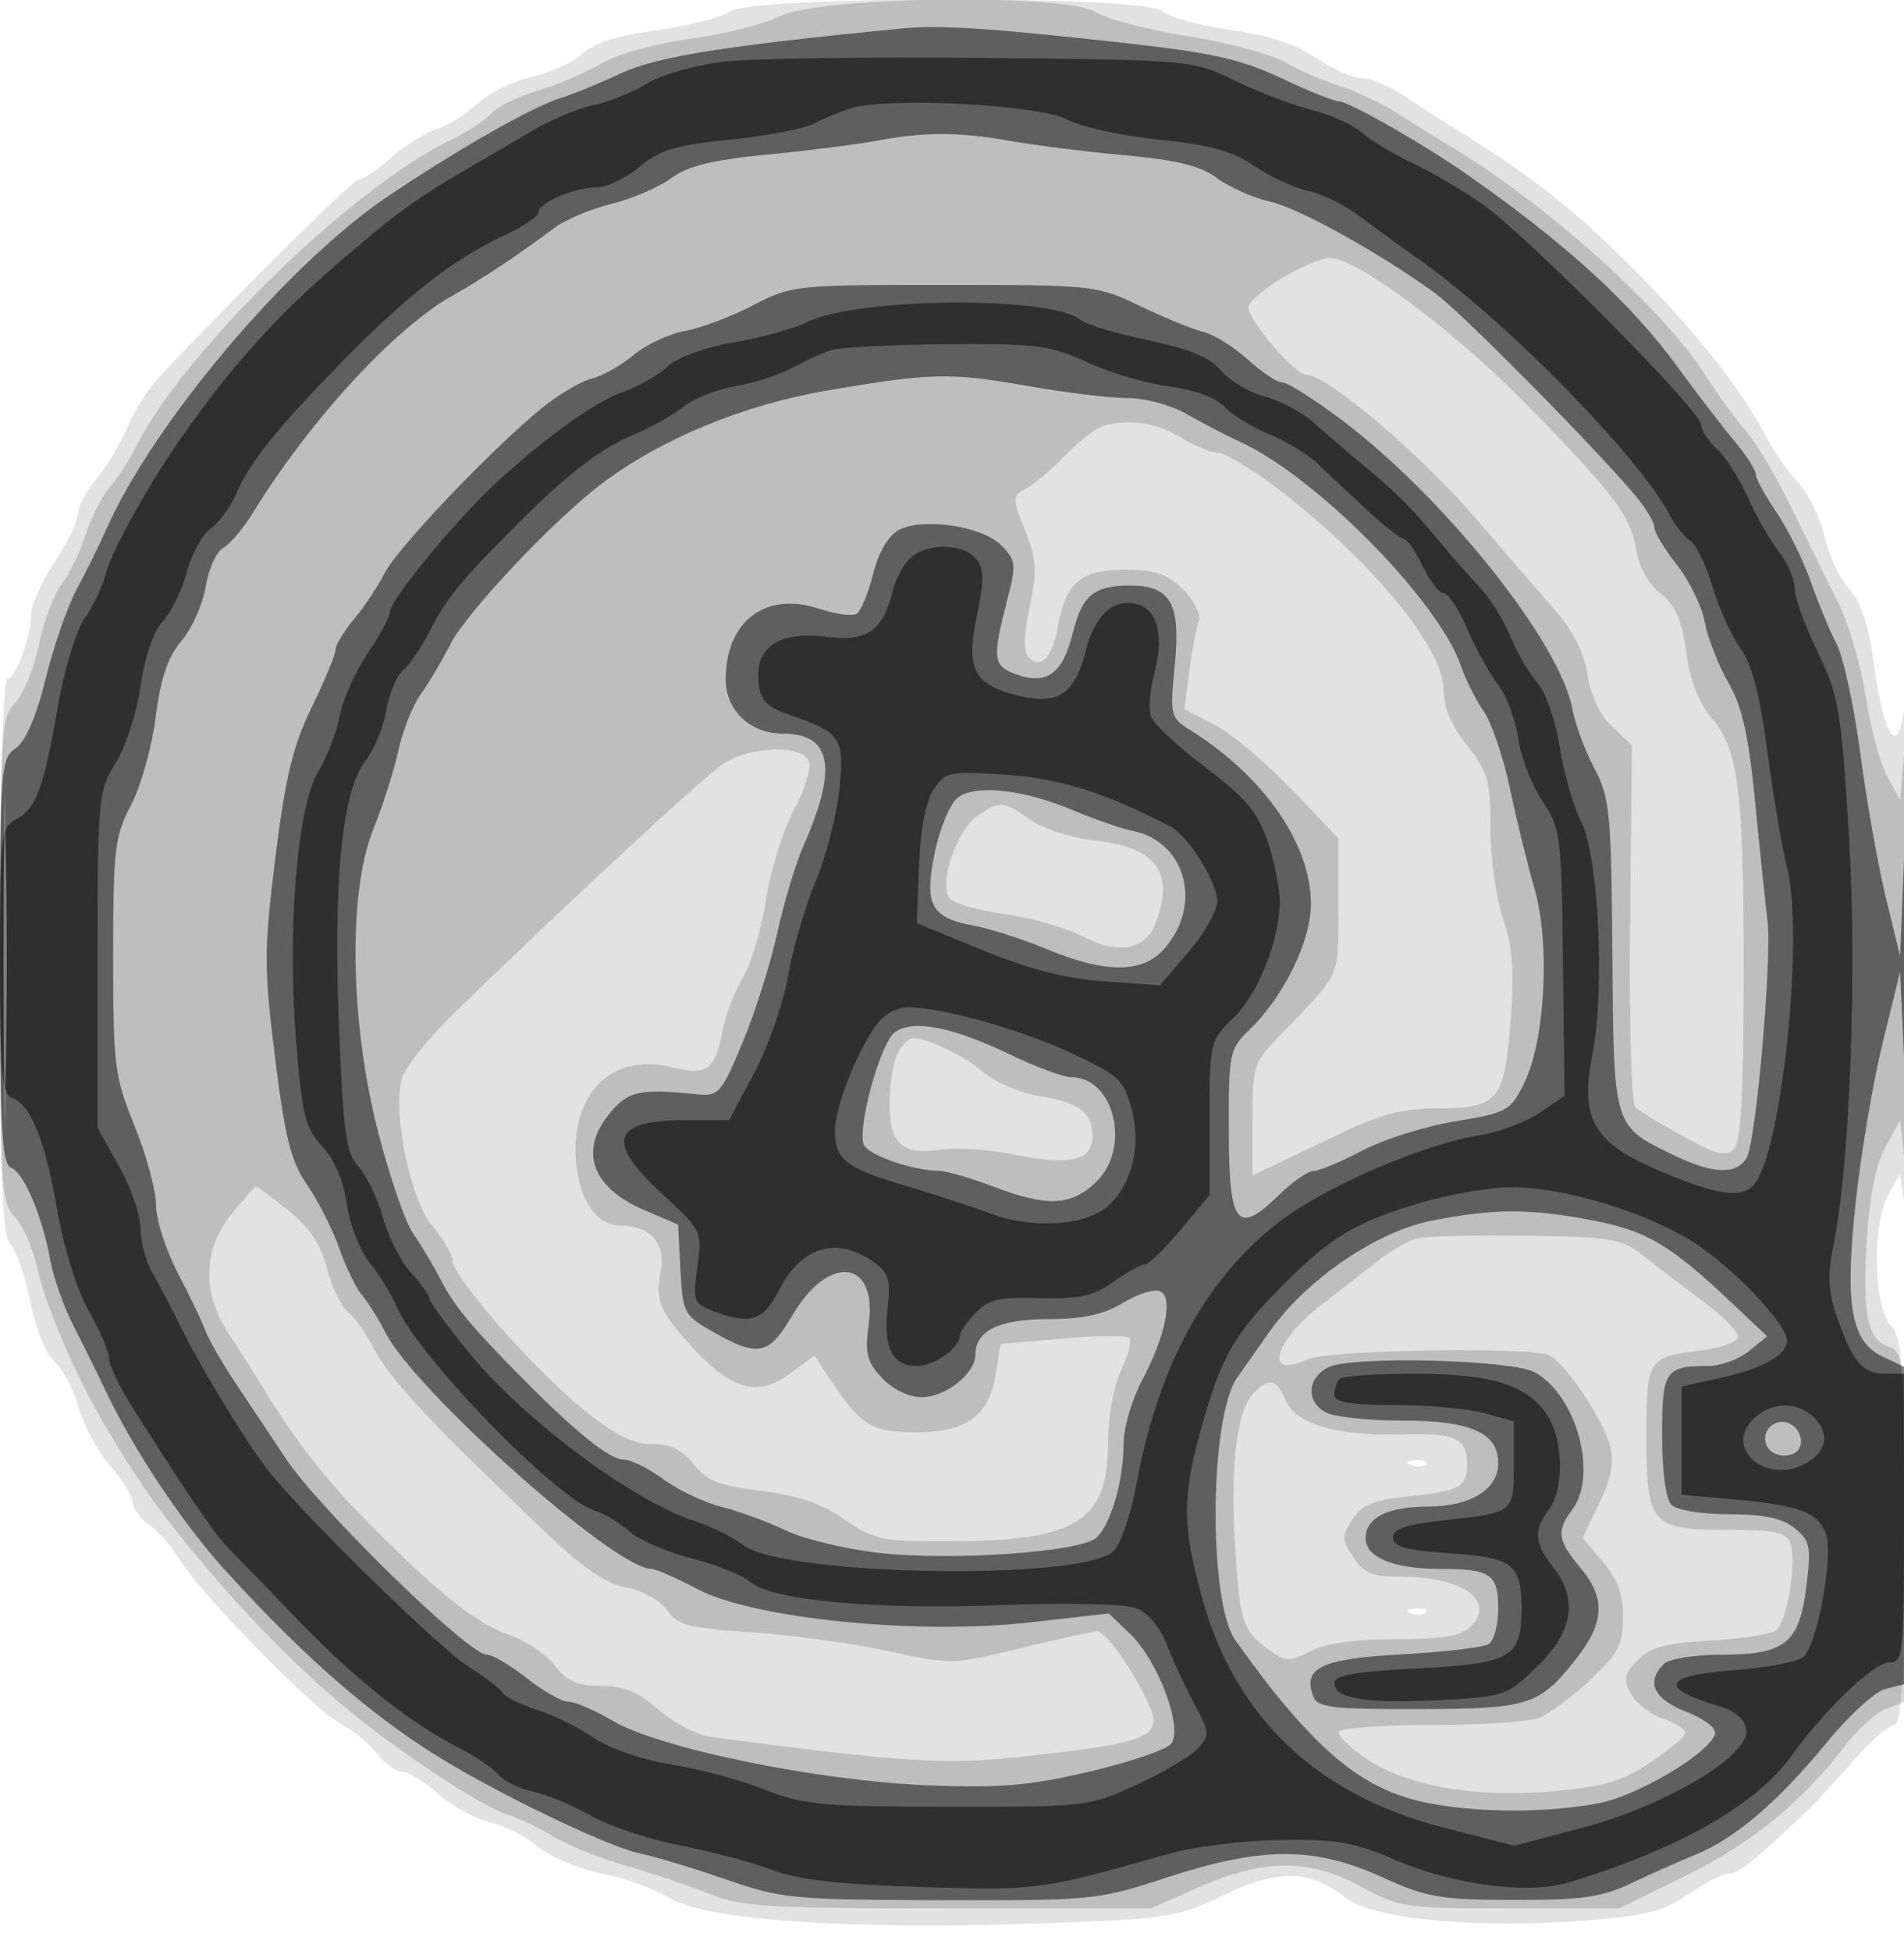
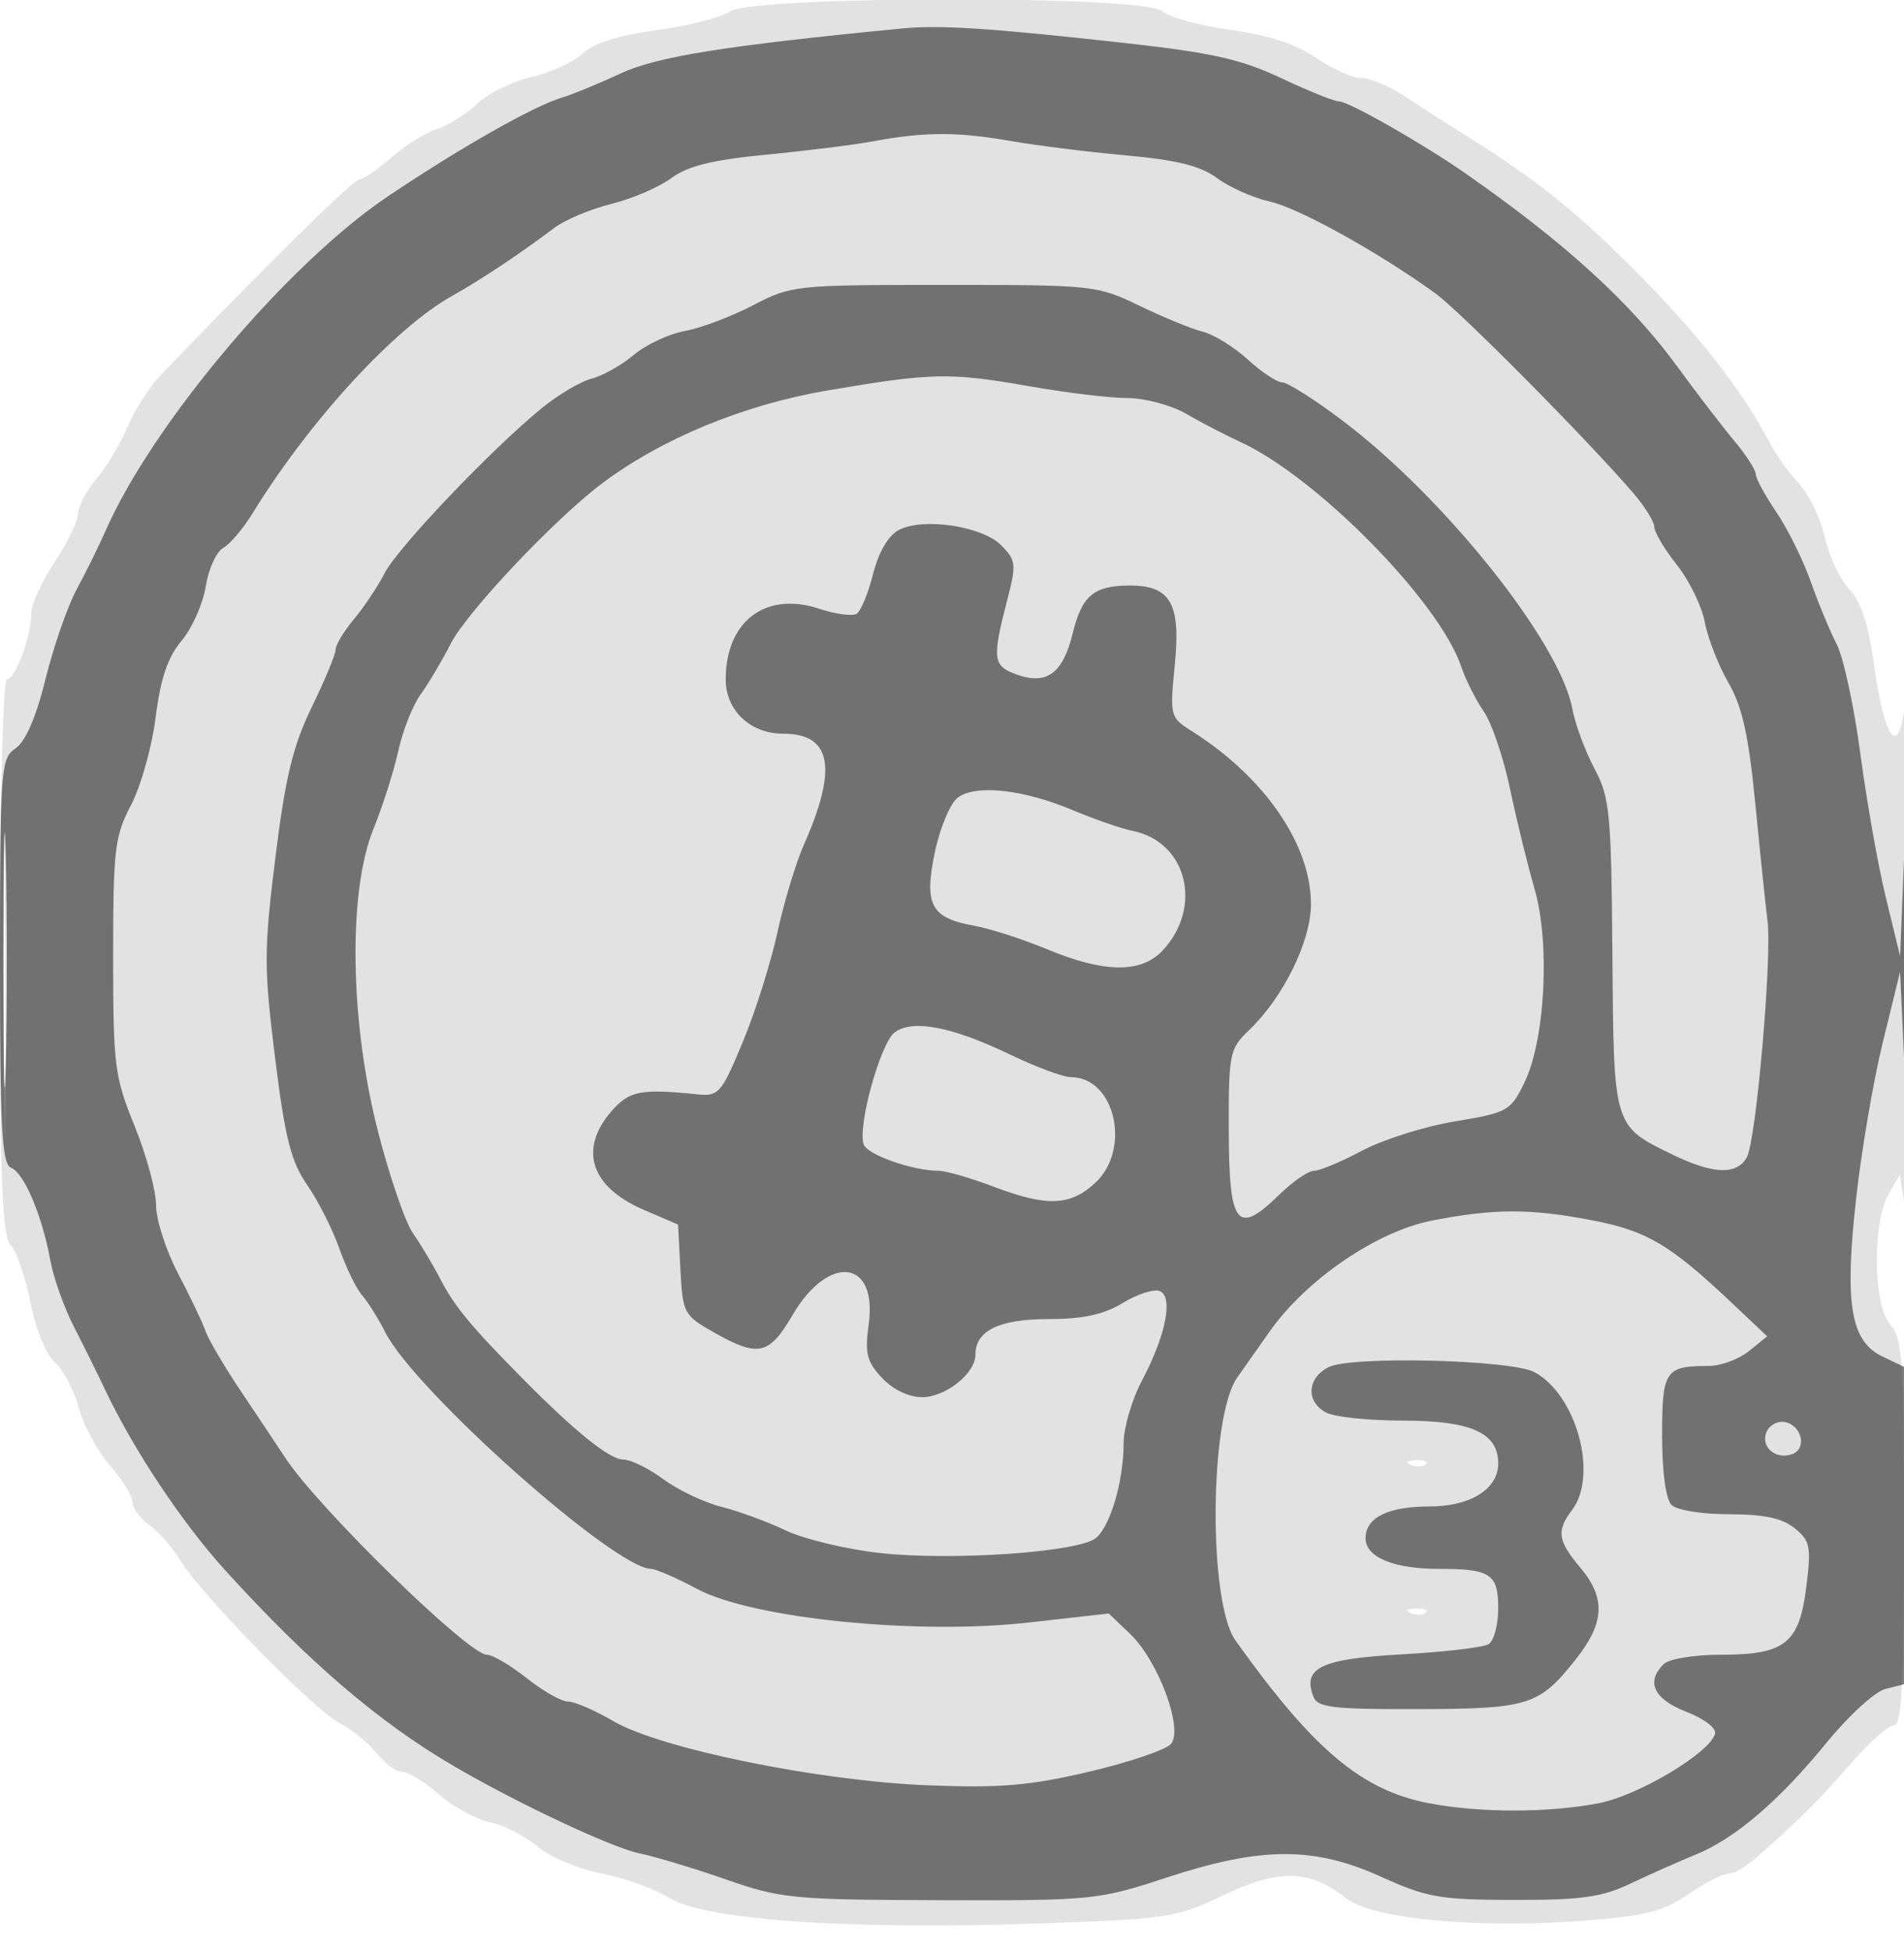
<svg xmlns="http://www.w3.org/2000/svg" width="244" height="250" version="1.1" fill="#000000">
-   <path fill-opacity=".114" d="M 93.500 1.483 C 92.400 2.242, 88.186 3.313, 84.135 3.865 C 79.178 4.540, 76.071 5.524, 74.635 6.873 C 73.461 7.976, 70.538 9.319, 68.140 9.857 C 65.742 10.396, 62.592 11.948, 61.140 13.306 C 59.688 14.664, 57.375 16.112, 56 16.523 C 54.625 16.934, 52.022 18.559, 50.215 20.135 C 48.409 21.711, 46.518 23, 46.015 23 C 45.265 23, 33.233 34.864, 20.518 48.139 C 19.128 49.591, 17.266 52.512, 16.381 54.631 C 15.496 56.749, 13.698 59.759, 12.386 61.318 C 11.074 62.878, 9.998 64.906, 9.996 65.827 C 9.993 66.747, 8.645 69.525, 7 72 C 5.355 74.475, 4.007 77.445, 4.004 78.601 C 3.998 81.547, 1.984 87, 0.902 87 C 0.383 87, 0 102.095, 0 122.571 C 0 151.172, 0.266 158.408, 1.356 159.498 C 2.101 160.244, 3.237 163.527, 3.880 166.794 C 4.561 170.257, 5.874 173.481, 7.028 174.526 C 8.117 175.511, 9.502 178.151, 10.106 180.392 C 10.709 182.633, 12.507 185.953, 14.101 187.768 C 15.696 189.584, 17 191.703, 17 192.478 C 17 193.253, 17.952 194.553, 19.115 195.368 C 20.279 196.183, 22.034 198.171, 23.016 199.786 C 25.718 204.230, 40.098 218.948, 43.463 220.716 C 45.092 221.571, 47.263 223.335, 48.285 224.636 C 49.308 225.936, 50.772 227, 51.538 227 C 52.304 227, 54.409 228.293, 56.215 229.872 C 58.022 231.452, 60.973 233.065, 62.774 233.457 C 64.575 233.849, 67.344 235.260, 68.927 236.592 C 70.512 237.926, 74.157 239.461, 77.033 240.006 C 79.908 240.551, 83.825 241.965, 85.739 243.148 C 90.331 245.986, 108.880 247.275, 133 246.432 C 149.790 245.845, 150.755 245.697, 156.791 242.806 C 163.886 239.408, 167.833 239.507, 172.529 243.201 C 175.923 245.871, 189.421 247.123, 203.250 246.050 C 210.924 245.454, 213.163 244.878, 216.390 242.666 C 218.529 241.200, 220.906 240, 221.673 240 C 222.887 240, 225.378 237.977, 231.883 231.709 C 232.773 230.852, 235.300 228.100, 237.500 225.592 C 239.700 223.085, 242.063 221.026, 242.750 221.017 C 243.716 221.004, 244 215.390, 244 196.329 C 244 174.237, 243.817 171.455, 242.250 169.721 C 240.048 167.284, 239.907 156.682, 242.028 153 L 243.468 150.500 244.092 154.500 C 244.435 156.700, 244.709 142.075, 244.701 122 C 244.693 101.925, 244.419 87.712, 244.093 90.417 C 243.275 97.201, 241.492 94.812, 240.152 85.135 C 239.438 79.977, 238.487 77.083, 236.981 75.480 C 235.798 74.221, 234.392 71.235, 233.857 68.845 C 233.322 66.455, 231.842 63.375, 230.569 62 C 229.295 60.625, 227.634 58.317, 226.877 56.872 C 223.291 50.026, 217.565 42.708, 209.429 34.571 C 201.439 26.582, 196.745 22.883, 186.494 16.500 C 184.727 15.400, 181.756 13.489, 179.891 12.254 C 178.026 11.018, 175.592 10.006, 174.482 10.004 C 173.372 10.002, 170.747 8.833, 168.647 7.406 C 166.059 5.648, 162.523 4.495, 157.665 3.825 C 153.724 3.282, 149.790 2.199, 148.921 1.419 C 146.644 -0.628, 96.478 -0.569, 93.500 1.483 M 0.452 123 C 0.452 143.075, 0.585 151.288, 0.749 141.250 C 0.912 131.213, 0.912 114.788, 0.749 104.750 C 0.585 94.713, 0.452 102.925, 0.452 123 M 180.813 187.683 C 181.534 187.972, 182.397 187.936, 182.729 187.604 C 183.061 187.272, 182.471 187.036, 181.417 187.079 C 180.252 187.127, 180.015 187.364, 180.813 187.683 M 180.813 206.683 C 181.534 206.972, 182.397 206.936, 182.729 206.604 C 183.061 206.272, 182.471 206.036, 181.417 206.079 C 180.252 206.127, 180.015 206.364, 180.813 206.683" stroke="none" fill="#000000" fill-rule="evenodd" />
-   <path fill-opacity=".163" d="M 100 2.066 C 98.075 3.058, 92.924 4.357, 88.553 4.952 C 84 5.573, 79.089 6.933, 77.053 8.139 C 75.099 9.296, 71.416 10.865, 68.870 11.625 C 66.323 12.385, 63.676 13.685, 62.988 14.515 C 62.299 15.344, 59.883 16.920, 57.618 18.015 C 45.052 24.092, 23.604 45, 17.449 57.173 C 16.523 59.003, 14.974 61.400, 14.006 62.500 C 13.038 63.600, 11.675 66.300, 10.978 68.500 C 10.280 70.700, 8.901 73.540, 7.913 74.811 C 6.925 76.082, 5.600 79.609, 4.969 82.650 C 4.338 85.691, 2.961 89.039, 1.911 90.089 C 0.112 91.888, 0 93.817, 0 123 C 0 152.091, 0.117 154.117, 1.895 155.895 C 2.936 156.936, 4.276 160.060, 4.871 162.836 C 5.783 167.084, 9.674 176.157, 13.091 182 C 17.710 189.899, 20.396 193.681, 26.582 201 C 33.737 209.467, 41.568 216.991, 48.732 222.283 C 55.783 227.492, 62.541 231.720, 65.023 232.475 C 66.386 232.889, 69.022 234.150, 70.881 235.277 C 72.741 236.403, 77.016 238.114, 80.381 239.078 C 83.747 240.043, 88.525 241.657, 91 242.666 C 94.966 244.282, 98.585 244.500, 121.500 244.500 L 147.500 244.500 153.720 241.750 C 161.973 238.101, 167.884 238.101, 174.508 241.750 C 179.285 244.381, 180.104 244.500, 193.500 244.500 L 207.500 244.500 216 240.322 C 224.485 236.151, 230.919 230.906, 236.457 223.645 C 238.069 221.532, 240.425 219.409, 241.694 218.926 L 244 218.050 244 195.592 C 244 174.022, 243.921 173.110, 242.002 172.501 C 239.297 171.642, 238.636 168.309, 239.243 158.583 C 239.574 153.279, 240.418 149.157, 241.628 146.937 L 243.500 143.500 244.087 149 C 244.410 152.025, 244.670 139.875, 244.664 122 C 244.659 104.125, 244.395 92.425, 244.077 96 L 243.500 102.500 241.860 99.500 C 240.959 97.850, 239.715 93.228, 239.098 89.228 C 238.480 85.229, 236.897 79.829, 235.579 77.228 C 234.261 74.628, 232.210 70.475, 231.022 68 C 227.692 61.067, 225.325 56.989, 223.269 54.643 C 222.236 53.464, 220.159 50.569, 218.653 48.208 C 213.078 39.466, 198.215 26.132, 185.658 18.607 C 183.921 17.566, 180.925 15.702, 179 14.465 C 177.075 13.227, 173.737 11.657, 171.581 10.974 C 169.426 10.292, 166.276 8.920, 164.581 7.926 C 162.887 6.932, 157.304 5.447, 152.176 4.626 C 147.048 3.805, 141.776 2.428, 140.461 1.566 C 136.752 -0.864, 104.921 -0.471, 100 2.066 M 164.250 35.641 C 161.912 37.050, 160 38.730, 160 39.374 C 160 41.101, 165.937 48, 167.424 48 C 170.015 48, 182.054 58.193, 188.950 66.225 C 192.857 70.776, 197.573 76.238, 199.430 78.363 C 201.636 80.887, 203.028 83.700, 203.444 86.477 C 203.843 89.139, 205.026 91.616, 206.609 93.102 L 209.136 95.476 208.903 118.274 C 208.773 131.110, 209.071 141.432, 209.586 141.896 C 210.089 142.350, 212.847 144.014, 215.716 145.595 C 219.884 147.891, 221.183 148.217, 222.180 147.220 C 223.096 146.304, 223.434 140.449, 223.449 125.236 C 223.474 101.266, 222.844 96.157, 219.354 92.008 C 217.692 90.033, 216.575 87.136, 216.086 83.532 C 215.524 79.396, 214.723 77.570, 212.808 76.063 C 211.290 74.869, 210.042 72.643, 209.696 70.515 C 208.976 66.080, 206.813 63.212, 195.451 51.639 C 186.219 42.234, 173.723 32.969, 170.366 33.039 C 169.339 33.060, 166.588 34.231, 164.250 35.641 M 141 54.716 C 140.175 55.022, 138.140 56.674, 136.479 58.387 C 134.817 60.099, 132.597 61.980, 131.547 62.566 C 129.702 63.595, 129.695 63.782, 131.362 67.946 C 132.831 71.619, 132.919 73.074, 131.951 77.737 C 131.188 81.410, 131.145 83.545, 131.820 84.220 C 133.405 85.805, 134.865 84.253, 135.588 80.215 C 136.593 74.601, 138.505 73, 144.200 73 C 148.106 73, 149.603 73.512, 151.635 75.544 C 153.035 76.944, 153.931 78.738, 153.626 79.532 C 153.321 80.326, 152.778 83.195, 152.418 85.907 L 151.764 90.839 155.632 92.844 C 157.759 93.947, 162.200 97.670, 165.500 101.117 L 171.500 107.384 171.500 116.108 C 171.500 125.565, 172.039 124.392, 163.789 132.886 C 160.691 136.075, 160.500 136.689, 160.500 143.440 L 160.500 150.608 163 149.414 C 164.375 148.757, 168.425 146.820, 172 145.110 C 176.865 142.781, 179.898 141.999, 184.059 142 C 191.979 142, 192.779 141.074, 193.570 130.983 C 194.086 124.390, 193.872 121.388, 192.619 117.698 C 191.728 115.076, 191 109.858, 191 106.103 C 191 100.022, 190.672 98.862, 188 95.500 C 186.014 93.001, 185 90.592, 185 88.374 C 185 82.895, 175.175 71.138, 163.027 62.081 C 160.017 59.836, 156.867 57.998, 156.027 57.996 C 155.187 57.994, 153.027 57.094, 151.226 55.996 C 148.055 54.063, 144.091 53.566, 141 54.716 M 0.447 123 C 0.447 140.875, 0.582 148.188, 0.748 139.250 C 0.914 130.313, 0.914 115.687, 0.748 106.750 C 0.582 97.813, 0.447 105.125, 0.447 123 M 92.714 97.850 C 90.167 99.530, 74.037 114.451, 58.406 129.589 C 54.948 132.937, 51.827 136.841, 51.470 138.264 C 50.320 142.845, 52.618 153.758, 55.439 157.110 C 56.847 158.784, 58 160.768, 58 161.520 C 58 163.569, 68.339 175.352, 74.644 180.487 C 78.745 183.829, 81.049 185, 83.519 185 C 85.918 185, 87.428 185.728, 88.894 187.593 C 90.553 189.701, 92.167 190.339, 97.536 191.004 C 102.230 191.587, 105.321 192.643, 108.235 194.662 C 112.052 197.305, 112.992 197.498, 121.917 197.467 C 137.981 197.412, 142 194.879, 142 184.811 C 142 181.498, 142.711 177.578, 143.679 175.546 C 144.603 173.610, 145.079 171.745, 144.737 171.403 C 144.395 171.061, 140.540 171.098, 136.170 171.485 L 128.226 172.188 127.628 175.925 C 126.749 181.421, 123.916 183.500, 117.308 183.500 C 111.575 183.500, 110.265 182.643, 105.934 176.051 L 104.368 173.668 101.264 175.963 C 97.265 178.919, 93.960 178.161, 89.297 173.216 C 84.590 168.225, 83.908 166.711, 84.664 162.932 C 85.394 159.279, 83.345 157, 79.332 157 C 76.196 157, 73.835 153.023, 73.753 147.603 C 73.630 139.446, 78.908 134.861, 86.244 136.753 C 90.604 137.878, 91.657 137.078, 92.625 131.905 C 92.976 130.032, 94.131 127.052, 95.192 125.283 C 96.254 123.514, 97.589 119.014, 98.159 115.283 C 98.729 111.552, 100.335 106.388, 101.726 103.806 C 103.118 101.224, 103.988 98.412, 103.660 97.556 C 102.823 95.374, 96.199 95.552, 92.714 97.850 M 125.252 104.536 C 122.470 106.485, 120.170 113.570, 121.792 115.192 C 122.413 115.813, 125.603 116.687, 128.882 117.135 C 132.161 117.584, 136.567 118.849, 138.673 119.947 C 143.264 122.339, 146.774 121.724, 148.077 118.298 C 150.574 111.729, 148.239 108.574, 140.215 107.677 C 137.308 107.352, 133.638 106.167, 132.060 105.043 C 128.621 102.594, 128.082 102.554, 125.252 104.536 M 115.035 134.934 C 114.466 135.998, 114 138.907, 114 141.399 C 114 146.645, 115.625 148.045, 120.798 147.260 C 122.612 146.984, 126.790 147.289, 130.082 147.936 C 137.300 149.356, 140 148.708, 140 145.555 C 140 142.502, 138.302 141.232, 133.108 140.401 C 130.746 140.024, 127.569 138.667, 126.046 137.385 C 123.417 135.173, 118.920 133, 116.970 133 C 116.475 133, 115.605 133.870, 115.035 134.934 M 29.592 155.645 C 25.966 160.189, 25.882 165.706, 29.358 170.947 C 30.654 172.901, 32.566 175.907, 33.607 177.626 C 37.987 184.860, 41.877 189.794, 48.060 195.959 C 56.663 204.537, 61.219 208.089, 65.516 209.567 C 67.453 210.232, 69.961 211.952, 71.091 213.388 C 72.677 215.405, 74.032 216, 77.038 216 C 79.952 216, 81.804 216.767, 84.408 219.054 C 86.321 220.733, 89.374 222.303, 91.193 222.543 C 116.428 225.865, 121.293 226.156, 131.812 224.973 C 144.834 223.509, 147.406 222.817, 147.823 220.669 C 148.194 218.755, 142.181 209, 140.630 209 C 140.062 209, 135.637 209.971, 130.798 211.158 C 122.108 213.289, 121.899 213.293, 113.750 211.521 C 109.213 210.535, 101.345 209.451, 96.267 209.114 C 88.259 208.581, 86.828 208.207, 85.488 206.290 C 84.612 205.038, 82.348 203.781, 80.264 203.390 C 77.604 202.891, 74.672 200.870, 69.683 196.100 C 54.226 181.320, 49.912 176.665, 47.689 172.366 C 46.833 170.710, 45.418 168.762, 44.545 168.037 C 43.672 167.313, 42.475 164.799, 41.883 162.451 C 41.122 159.426, 39.686 157.279, 36.963 155.090 C 34.848 153.391, 32.978 152, 32.809 152 C 32.639 152, 31.191 153.640, 29.592 155.645 M 181.500 158.689 C 180.400 158.994, 178.284 160.201, 176.798 161.371 C 175.312 162.542, 172.045 165.075, 169.538 167 C 163.209 171.860, 161.844 176.759, 167.543 174.162 C 170.204 172.950, 195.521 172.495, 198.420 173.608 C 200.466 174.393, 205.493 181.842, 206.390 185.420 C 206.873 187.341, 206.432 189.541, 204.954 192.595 L 202.822 197 205.411 200.076 C 207.270 202.286, 208 204.303, 208 207.230 C 208 210.740, 207.409 211.856, 203.750 215.257 C 201.412 217.430, 198.458 219.610, 197.185 220.104 C 195.912 220.597, 189.751 221, 183.494 221 C 177.237 221, 171.883 221.381, 171.595 221.846 C 171.308 222.311, 172.960 223.928, 175.268 225.439 C 180.563 228.906, 189.148 230.349, 199.233 229.469 C 205.460 228.926, 207.847 228.212, 211.483 225.803 C 213.968 224.158, 216 222.448, 216 222.004 C 216 221.559, 214.685 220.737, 213.077 220.177 C 211.470 219.617, 209.625 218.168, 208.977 216.957 C 207.985 215.103, 208.129 214.426, 209.894 212.661 C 211.538 211.018, 213.555 210.481, 219.245 210.172 C 223.235 209.955, 227.014 209.363, 227.641 208.856 C 229.056 207.715, 230.299 199.941, 229.428 197.674 C 228.909 196.320, 227.388 196, 221.464 196 C 211.574 196, 211 195.341, 211 183.988 C 211 174.078, 211.156 173.831, 217.920 173.026 C 220.351 172.737, 222.504 172.002, 222.705 171.394 C 222.906 170.786, 221.002 168.761, 218.473 166.894 C 215.944 165.027, 212.468 162.375, 210.747 161 C 207.836 158.674, 206.781 158.487, 195.559 158.317 C 188.927 158.217, 182.600 158.384, 181.500 158.689 M 160.631 178.512 C 158.516 180.627, 157.645 187.748, 158.264 197.872 C 158.870 207.801, 159.206 208.857, 162.526 211.284 C 164.762 212.919, 165.216 212.940, 167.934 211.534 C 169.873 210.531, 173.664 210, 178.879 210 C 184.892 210, 187.255 209.602, 188.473 208.384 C 191.727 205.130, 187.505 202.039, 179.773 202.015 C 175.843 202.002, 174.770 201.578, 173.408 199.500 C 171.925 197.237, 171.916 196.777, 173.311 194.647 C 174.521 192.802, 176.047 192.172, 180.401 191.722 C 187.143 191.027, 188 190.550, 188 187.500 C 188 184.225, 186.488 183.558, 179.510 183.758 C 171.300 183.993, 166.183 182.495, 164.795 179.449 C 163.499 176.606, 162.714 176.429, 160.631 178.512" stroke="none" fill="#000000" fill-rule="evenodd" />
+   <path fill-opacity=".114" d="M 93.500 1.483 C 92.400 2.242, 88.186 3.313, 84.135 3.865 C 79.178 4.540, 76.071 5.524, 74.635 6.873 C 73.461 7.976, 70.538 9.319, 68.140 9.857 C 65.742 10.396, 62.592 11.948, 61.140 13.306 C 59.688 14.664, 57.375 16.112, 56 16.523 C 54.625 16.934, 52.022 18.559, 50.215 20.135 C 48.409 21.711, 46.518 23, 46.015 23 C 45.265 23, 33.233 34.864, 20.518 48.139 C 19.128 49.591, 17.266 52.512, 16.381 54.631 C 15.496 56.749, 13.698 59.759, 12.386 61.318 C 11.074 62.878, 9.998 64.906, 9.996 65.827 C 9.993 66.747, 8.645 69.525, 7 72 C 5.355 74.475, 4.007 77.445, 4.004 78.601 C 3.998 81.547, 1.984 87, 0.902 87 C 0.383 87, 0 102.095, 0 122.571 C 0 151.172, 0.266 158.408, 1.356 159.498 C 2.101 160.244, 3.237 163.527, 3.880 166.794 C 4.561 170.257, 5.874 173.481, 7.028 174.526 C 8.117 175.511, 9.502 178.151, 10.106 180.392 C 10.709 182.633, 12.507 185.953, 14.101 187.768 C 15.696 189.584, 17 191.703, 17 192.478 C 17 193.253, 17.952 194.553, 19.115 195.368 C 20.279 196.183, 22.034 198.171, 23.016 199.786 C 25.718 204.230, 40.098 218.948, 43.463 220.716 C 45.092 221.571, 47.263 223.335, 48.285 224.636 C 49.308 225.936, 50.772 227, 51.538 227 C 52.304 227, 54.409 228.293, 56.215 229.872 C 58.022 231.452, 60.973 233.065, 62.774 233.457 C 64.575 233.849, 67.344 235.260, 68.927 236.592 C 70.512 237.926, 74.157 239.461, 77.033 240.006 C 79.908 240.551, 83.825 241.965, 85.739 243.148 C 90.331 245.986, 108.880 247.275, 133 246.432 C 149.790 245.845, 150.755 245.697, 156.791 242.806 C 163.886 239.408, 167.833 239.507, 172.529 243.201 C 175.923 245.871, 189.421 247.123, 203.250 246.050 C 210.924 245.454, 213.163 244.878, 216.390 242.666 C 218.529 241.200, 220.906 240, 221.673 240 C 222.887 240, 225.378 237.977, 231.883 231.709 C 232.773 230.852, 235.300 228.100, 237.500 225.592 C 239.700 223.085, 242.063 221.026, 242.750 221.017 C 243.716 221.004, 244 215.390, 244 196.329 C 244 174.237, 243.817 171.455, 242.250 169.721 C 240.048 167.284, 239.907 156.682, 242.028 153 L 243.468 150.500 244.092 154.500 C 244.435 156.700, 244.709 142.075, 244.701 122 C 244.693 101.925, 244.419 87.712, 244.093 90.417 C 243.275 97.201, 241.492 94.812, 240.152 85.135 C 239.438 79.977, 238.487 77.083, 236.981 75.480 C 235.798 74.221, 234.392 71.235, 233.857 68.845 C 233.322 66.455, 231.842 63.375, 230.569 62 C 229.295 60.625, 227.634 58.317, 226.877 56.872 C 223.291 50.026, 217.565 42.708, 209.429 34.571 C 201.439 26.582, 196.745 22.883, 186.494 16.500 C 184.727 15.400, 181.756 13.489, 179.891 12.254 C 178.026 11.018, 175.592 10.006, 174.482 10.004 C 173.372 10.002, 170.747 8.833, 168.647 7.406 C 166.059 5.648, 162.523 4.495, 157.665 3.825 C 153.724 3.282, 149.790 2.199, 148.921 1.419 C 146.644 -0.628, 96.478 -0.569, 93.500 1.483 M 0.452 123 C 0.452 143.075, 0.585 151.288, 0.749 141.250 C 0.585 94.713, 0.452 102.925, 0.452 123 M 180.813 187.683 C 181.534 187.972, 182.397 187.936, 182.729 187.604 C 183.061 187.272, 182.471 187.036, 181.417 187.079 C 180.252 187.127, 180.015 187.364, 180.813 187.683 M 180.813 206.683 C 181.534 206.972, 182.397 206.936, 182.729 206.604 C 183.061 206.272, 182.471 206.036, 181.417 206.079 C 180.252 206.127, 180.015 206.364, 180.813 206.683" stroke="none" fill="#000000" fill-rule="evenodd" />
  <path fill-opacity=".503" d="M 115.500 3.657 C 92.977 5.841, 84.154 7.253, 79.531 9.412 C 76.764 10.704, 73.375 12.097, 72 12.507 C 68.405 13.580, 59.008 18.910, 49.744 25.130 C 36.876 33.769, 19.576 54.251, 13.533 68 C 12.687 69.925, 11.032 73.276, 9.854 75.447 C 8.677 77.618, 6.874 82.793, 5.850 86.947 C 4.636 91.867, 3.291 94.978, 1.993 95.872 C 0.089 97.183, -0 98.400, -0 123.153 C -0 144.632, 0.243 149.156, 1.422 149.609 C 3.078 150.244, 5.420 155.778, 6.454 161.500 C 6.851 163.700, 8.215 167.525, 9.485 170 C 10.755 172.475, 12.538 176.075, 13.447 178 C 17.111 185.753, 23.372 195.154, 28.960 201.290 C 39.592 212.965, 48.477 220.580, 57.975 226.157 C 66.171 230.971, 78.439 236.741, 82 237.459 C 83.925 237.847, 88.875 239.339, 93 240.776 C 100.090 243.246, 101.594 243.392, 120.500 243.444 C 140.027 243.499, 140.713 243.430, 149.500 240.547 C 161.641 236.563, 168.379 236.538, 177 240.447 C 182.859 243.102, 184.536 243.395, 194 243.412 C 202.686 243.428, 205.277 243.062, 209 241.292 C 211.475 240.115, 215.193 238.463, 217.263 237.622 C 222.341 235.556, 227.948 230.768, 234.097 223.243 C 236.909 219.801, 240.288 216.715, 241.605 216.384 L 244 215.783 244 195.446 L 244 175.109 241.250 173.795 C 237.160 171.840, 236.364 167.135, 237.847 153.682 C 238.525 147.532, 240.074 138.450, 241.290 133.500 L 243.500 124.500 244.049 136.500 C 244.401 144.195, 244.596 138.993, 244.593 122 C 244.590 103.189, 244.431 99.417, 244.044 109 L 243.500 122.500 241.674 115 C 240.670 110.875, 239.200 102.580, 238.406 96.566 C 237.612 90.552, 236.253 84.252, 235.385 82.566 C 234.517 80.880, 233.013 77.250, 232.043 74.500 C 231.073 71.750, 229.092 67.750, 227.640 65.610 C 226.188 63.471, 225 61.281, 225 60.742 C 225 60.204, 223.762 58.287, 222.250 56.482 C 220.738 54.677, 217.475 50.425, 215 47.033 C 208.974 38.775, 200.643 31.174, 187.789 22.205 C 182.404 18.447, 172.841 13, 171.629 12.999 C 171.008 12.999, 167.663 11.656, 164.196 10.016 C 159.083 7.597, 155.306 6.748, 144.196 5.517 C 126.720 3.580, 120.473 3.175, 115.500 3.657 M 112 18.086 C 109.525 18.546, 103.310 19.325, 98.190 19.818 C 91.292 20.481, 88.141 21.259, 86.031 22.819 C 84.464 23.978, 81.003 25.465, 78.341 26.125 C 75.678 26.784, 72.375 28.177, 71 29.218 C 66.723 32.459, 61.646 35.838, 58 37.871 C 50.576 42.011, 39.677 53.875, 32.338 65.807 C 31.149 67.740, 29.463 69.721, 28.592 70.208 C 27.721 70.696, 26.717 72.915, 26.362 75.140 C 26.006 77.365, 24.611 80.497, 23.263 82.099 C 21.487 84.210, 20.573 86.910, 19.947 91.897 C 19.471 95.683, 18.051 100.742, 16.791 103.140 C 14.699 107.122, 14.500 108.800, 14.500 122.500 C 14.500 136.558, 14.673 137.925, 17.250 144.261 C 18.762 147.979, 20 152.546, 20 154.409 C 20 156.272, 21.269 160.210, 22.821 163.159 C 24.372 166.109, 25.952 169.417, 26.331 170.511 C 26.709 171.605, 28.703 175.006, 30.760 178.070 C 32.817 181.133, 35.430 185.053, 36.566 186.782 C 40.808 193.234, 60.031 212, 62.399 212 C 63.128 212, 65.424 213.350, 67.500 215 C 69.576 216.650, 71.961 218, 72.800 218 C 73.638 218, 76.246 219.126, 78.594 220.502 C 84.604 224.024, 104.884 228.166, 118.853 228.724 C 128.160 229.095, 131.895 228.782, 139.568 226.984 C 144.716 225.778, 149.443 224.171, 150.071 223.414 C 151.671 221.486, 148.444 212.800, 144.848 209.354 L 142.093 206.715 131.797 207.873 C 117.463 209.484, 96.459 207.358, 89.354 203.576 C 86.693 202.159, 84.039 201, 83.457 201 C 78.825 201, 53.166 178.179, 49.371 170.685 C 48.484 168.933, 47.150 166.803, 46.406 165.950 C 45.662 165.098, 44.347 162.398, 43.485 159.950 C 42.623 157.503, 40.771 153.842, 39.369 151.816 C 37.286 148.805, 36.533 145.827, 35.248 135.504 C 33.812 123.959, 33.816 121.758, 35.292 109.861 C 36.574 99.537, 37.538 95.555, 39.954 90.594 C 41.629 87.156, 43 83.850, 43 83.248 C 43 82.646, 44.062 80.881, 45.359 79.327 C 46.657 77.772, 48.425 75.121, 49.289 73.435 C 50.962 70.171, 62.927 57.603, 69.387 52.324 C 71.524 50.577, 74.419 48.861, 75.819 48.509 C 77.220 48.158, 79.647 46.792, 81.212 45.475 C 82.778 44.157, 85.733 42.775, 87.779 42.403 C 89.826 42.032, 93.750 40.551, 96.500 39.114 C 101.393 36.556, 101.916 36.500, 121 36.500 C 140.098 36.500, 140.614 36.555, 146.032 39.176 C 149.075 40.648, 152.723 42.143, 154.139 42.499 C 155.554 42.854, 158.155 44.462, 159.918 46.072 C 161.681 47.683, 163.673 49, 164.346 49 C 165.018 49, 168.478 51.195, 172.034 53.877 C 185.113 63.742, 199.886 82.246, 201.484 90.765 C 201.860 92.768, 203.137 96.228, 204.323 98.453 C 206.305 102.172, 206.492 104.103, 206.631 122.301 C 206.801 144.516, 206.714 144.231, 214.448 147.975 C 219.593 150.465, 222.635 150.551, 223.871 148.240 C 225.061 146.018, 227.099 122.642, 226.510 117.985 C 226.267 116.068, 225.564 109.325, 224.948 103 C 224.091 94.208, 223.279 90.551, 221.500 87.470 C 220.220 85.253, 218.859 81.764, 218.475 79.716 C 218.090 77.669, 216.477 74.358, 214.888 72.359 C 213.300 70.360, 212 68.178, 212 67.509 C 212 66.840, 210.762 64.858, 209.250 63.103 C 203.238 56.128, 187.090 39.852, 183.892 37.544 C 176.602 32.282, 166.470 26.668, 162.759 25.835 C 160.617 25.353, 157.569 24.002, 155.985 22.831 C 153.852 21.253, 150.829 20.497, 144.303 19.907 C 139.462 19.470, 132.800 18.639, 129.500 18.062 C 122.710 16.873, 118.497 16.879, 112 18.086 M 106 50.033 C 95.261 51.866, 84.705 56.231, 77.065 62 C 71 66.579, 59.821 78.430, 57.765 82.460 C 56.649 84.648, 54.911 87.577, 53.902 88.969 C 52.894 90.361, 51.608 93.610, 51.044 96.189 C 50.480 98.768, 49.048 103.268, 47.861 106.189 C 44.577 114.269, 44.830 130.921, 48.451 145 C 49.936 150.775, 51.947 156.625, 52.921 158 C 53.894 159.375, 55.490 162.048, 56.468 163.939 C 58.256 167.397, 60.400 169.976, 67.160 176.804 C 73.794 183.505, 78.161 187, 79.899 187 C 80.841 187, 83.150 188.135, 85.029 189.522 C 86.909 190.909, 90.259 192.498, 92.474 193.054 C 94.688 193.611, 98.382 194.967, 100.682 196.069 C 102.981 197.171, 108.381 198.471, 112.682 198.959 C 121.834 199.998, 138.249 198.868, 140.442 197.048 C 142.305 195.502, 143.987 189.751, 143.994 184.899 C 143.997 182.918, 145.049 179.318, 146.331 176.899 C 149.417 171.076, 150.403 166.092, 148.605 165.402 C 147.857 165.115, 145.728 165.805, 143.873 166.936 C 141.433 168.424, 138.791 168.994, 134.321 168.996 C 128.018 169, 125 170.481, 125 173.571 C 125 175.956, 121.173 179, 118.174 179 C 116.464 179, 114.435 178.027, 113.034 176.536 C 111.075 174.451, 110.812 173.387, 111.327 169.631 C 112.465 161.330, 106.183 160.599, 101.556 168.494 C 98.553 173.620, 97.187 173.920, 91.500 170.707 C 87.633 168.522, 87.490 168.254, 87.198 162.666 L 86.897 156.885 82.519 155.008 C 75.728 152.097, 74.123 147.294, 78.314 142.422 C 80.617 139.744, 82.069 139.453, 89.388 140.204 C 92.096 140.482, 92.456 140.065, 95.188 133.500 C 96.790 129.650, 98.782 123.350, 99.615 119.500 C 100.448 115.650, 101.983 110.568, 103.027 108.207 C 107.374 98.376, 106.558 94, 100.378 94 C 96.160 94, 93 91.022, 93 87.047 C 93 79.603, 98.109 75.726, 104.945 77.982 C 107.058 78.679, 109.229 78.976, 109.770 78.642 C 110.311 78.308, 111.262 76.016, 111.883 73.549 C 112.582 70.773, 113.828 68.627, 115.153 67.918 C 118.238 66.267, 125.825 67.380, 128.290 69.846 C 130.196 71.752, 130.261 72.285, 129.118 76.706 C 127.110 84.472, 127.213 85.311, 130.303 86.419 C 134.152 87.798, 136.215 86.274, 137.475 81.119 C 138.645 76.331, 140.172 75.037, 144.679 75.015 C 150.005 74.990, 151.330 77.269, 150.556 85.124 C 149.904 91.749, 149.946 91.917, 152.695 93.647 C 162.021 99.516, 167.999 108.178, 168 115.822 C 168 120.587, 164.473 127.765, 160.051 132 C 157.557 134.388, 157.442 134.969, 157.470 144.986 C 157.505 157.056, 158.536 158.342, 163.943 153.056 C 165.662 151.375, 167.661 150, 168.386 150 C 169.110 150, 171.889 148.837, 174.563 147.416 C 177.236 145.994, 182.591 144.307, 186.462 143.666 C 193.192 142.551, 193.581 142.335, 195.347 138.720 C 198.018 133.251, 198.672 120.822, 196.653 113.877 C 195.769 110.839, 194.357 105.075, 193.514 101.068 C 192.672 97.062, 191.155 92.595, 190.144 91.142 C 189.133 89.689, 187.834 87.104, 187.256 85.397 C 184.432 77.047, 168.731 61.097, 158.907 56.598 C 157.033 55.739, 153.932 54.129, 152.016 53.019 C 150.099 51.908, 146.724 50.999, 144.516 50.999 C 142.307 50.998, 136.675 50.323, 132 49.500 C 121.727 47.690, 119.449 47.737, 106 50.033 M 0.437 123 C 0.437 137.575, 0.577 143.537, 0.747 136.250 C 0.918 128.962, 0.918 117.037, 0.747 109.750 C 0.577 102.462, 0.437 108.425, 0.437 123 M 122.745 102.184 C 121.780 102.908, 120.457 106.051, 119.805 109.169 C 118.393 115.932, 119.287 117.604, 124.850 118.601 C 126.858 118.961, 131.074 120.323, 134.220 121.627 C 141.540 124.664, 146.261 124.709, 149 121.770 C 154.191 116.198, 152.114 107.872, 145.180 106.456 C 143.706 106.154, 140.250 104.961, 137.500 103.803 C 131.153 101.132, 125.043 100.461, 122.745 102.184 M 114.667 132.255 C 112.825 133.601, 109.839 144.416, 110.693 146.643 C 111.199 147.961, 116.960 149.984, 120.239 149.994 C 121.196 149.997, 124.346 150.900, 127.239 151.999 C 134.149 154.626, 137.144 154.522, 140.354 151.548 C 145.013 147.229, 142.889 138, 137.235 138 C 136.264 138, 132.777 136.705, 129.485 135.123 C 122.013 131.531, 116.987 130.558, 114.667 132.255 M 183.422 156.396 C 176.408 157.782, 167.419 163.925, 162.749 170.527 C 161.203 172.712, 159.309 175.400, 158.540 176.500 C 154.981 181.591, 154.826 205.253, 158.320 210.156 C 168.321 224.189, 174.514 229.391, 183.175 231.033 C 189.681 232.267, 198.320 232.267, 204.829 231.032 C 209.858 230.079, 218.933 224.701, 219.775 222.176 C 220.021 221.438, 218.498 220.249, 216.097 219.306 C 211.920 217.665, 210.895 215.505, 213.200 213.200 C 213.870 212.530, 217.084 212, 220.477 212 C 228.759 212, 230.574 210.567, 231.480 203.315 C 232.127 198.137, 231.981 197.403, 229.988 195.789 C 228.397 194.501, 226.045 194, 221.589 194 C 218.109 194, 214.875 193.475, 214.200 192.800 C 213.475 192.075, 213 188.557, 213 183.907 C 213 175.581, 213.390 175, 218.971 175 C 220.515 175, 222.833 174.146, 224.123 173.102 L 226.467 171.204 221.858 166.852 C 214.028 159.459, 211.054 157.698, 204.124 156.356 C 196.115 154.805, 191.432 154.814, 183.422 156.396 M 170.250 175.157 C 167.489 176.566, 167.326 179.569, 169.934 180.965 C 170.998 181.534, 175.398 182, 179.712 182 C 188.525 182, 192 183.555, 192 187.500 C 192 190.767, 188.432 193, 183.212 193 C 177.887 193, 175 194.427, 175 197.060 C 175 199.516, 178.571 201, 184.483 201 C 191.014 201, 192 201.662, 192 206.048 C 192 208.157, 191.447 210.224, 190.771 210.641 C 190.095 211.059, 185.080 211.648, 179.625 211.950 C 169.276 212.524, 166.890 213.665, 168.309 217.364 C 168.846 218.763, 170.787 218.995, 181.719 218.965 C 195.929 218.925, 197.237 218.514, 201.917 212.612 C 205.653 207.901, 205.809 204.750, 202.500 200.818 C 199.614 197.387, 199.437 196.126, 201.468 193.441 C 204.834 188.991, 202.033 178.716, 196.661 175.804 C 193.686 174.191, 173.128 173.688, 170.250 175.157 M 226.351 183.527 C 225.618 185.437, 227.623 187.082, 229.708 186.282 C 231.596 185.557, 230.894 182.603, 228.735 182.188 C 227.778 182.003, 226.705 182.606, 226.351 183.527" stroke="none" fill="#000000" fill-rule="evenodd" />
-   <path fill-opacity=".5" d="M 92.915 7.891 C 89.189 8.311, 84.846 9.535, 82.915 10.709 C 81.037 11.850, 77.925 13.103, 76 13.493 C 74.075 13.883, 70.475 15.402, 68 16.869 C 65.525 18.336, 62.341 20.203, 60.923 21.018 C 53.565 25.250, 51.002 27.103, 43.101 33.905 C 35.459 40.483, 29.881 46.680, 23.500 55.679 C 19.308 61.592, 14.267 70.617, 13.581 73.439 C 13.188 75.055, 11.977 77.628, 10.889 79.156 C 9.779 80.715, 8.255 85.696, 7.414 90.510 C 5.561 101.126, 4.650 103.582, 2.048 104.974 C 0.107 106.013, -0 106.961, -0 123.067 C -0 137.434, 0.238 140.154, 1.537 140.653 C 3.979 141.590, 5.759 146.010, 7.346 155.076 C 8.206 159.984, 9.897 165.378, 11.398 168 C 12.816 170.475, 13.981 173.210, 13.988 174.079 C 13.995 174.947, 15.411 177.872, 17.134 180.579 C 25.314 193.421, 27.578 196.685, 29.946 199.045 C 31.351 200.445, 34.619 203.820, 37.209 206.545 C 44.922 214.659, 52.279 220.600, 58.567 223.790 C 60.804 224.925, 63.197 226.533, 63.886 227.363 C 64.575 228.192, 66.570 229.169, 68.319 229.534 C 70.069 229.898, 73.384 231.279, 75.686 232.603 C 77.988 233.926, 83.163 235.650, 87.186 236.434 C 91.209 237.217, 96.525 238.634, 99 239.582 C 102.238 240.822, 107.585 241.432, 118.068 241.757 C 133.004 242.221, 133.340 242.175, 150 237.440 C 153.025 236.580, 159.325 235.811, 164 235.730 C 171.262 235.604, 173.447 235.987, 179 238.357 C 186.404 241.517, 195.858 242.728, 201 241.177 C 215.095 236.924, 225.089 231.239, 229.627 224.890 C 233.778 219.085, 240.138 213, 242.055 213 C 243.912 213, 244 212.159, 244 194.500 L 244 176 241.622 176 C 238.702 176, 237.472 174.588, 235.485 168.958 C 234.265 165.499, 234.156 163.538, 234.963 159.544 C 237.100 148.961, 238.017 124.194, 236.920 106.645 C 235.937 90.901, 235.615 89.039, 232.925 83.526 C 231.316 80.228, 230 76.571, 230 75.400 C 230 74.228, 229.084 72.105, 227.965 70.682 C 226.845 69.259, 225.062 66.133, 224.001 63.735 C 222.940 61.338, 221.156 58.546, 220.036 57.533 C 218.916 56.519, 218 55.107, 218 54.395 C 218 52.663, 195.691 30.179, 190 26.175 C 187.525 24.433, 183.475 22.053, 181 20.884 C 178.525 19.716, 175.600 17.955, 174.500 16.970 C 173.400 15.985, 170.475 14.671, 168 14.049 C 165.525 13.428, 161.107 11.744, 158.183 10.307 C 152.905 7.713, 152.671 7.692, 126.183 7.422 C 111.507 7.272, 96.537 7.483, 92.915 7.891 M 108.942 13.897 C 107.534 14.352, 105.419 15.241, 104.240 15.872 C 103.061 16.502, 98.272 17.406, 93.596 17.880 C 86.620 18.587, 84.535 19.213, 81.971 21.371 C 80.253 22.817, 77.777 24, 76.470 24 C 73.593 24, 69 25.978, 69 27.217 C 69 27.709, 67.088 29.002, 64.750 30.089 C 58.216 33.127, 52.209 37.786, 44 46.181 C 35.332 55.046, 32.010 59.190, 30.226 63.365 C 29.525 65.004, 28.075 66.960, 27.004 67.710 C 25.933 68.460, 24.554 70.969, 23.939 73.287 C 23.324 75.604, 21.935 78.457, 20.852 79.627 C 19.650 80.925, 18.545 84.143, 18.016 87.889 C 17.539 91.263, 16.103 95.706, 14.824 97.762 C 12.580 101.372, 12.500 102.239, 12.500 123 L 12.500 144.500 15.250 149.399 C 16.762 152.093, 18.007 155.693, 18.015 157.399 C 18.023 159.105, 18.688 161.625, 19.492 163 C 20.297 164.375, 21.853 167.339, 22.952 169.586 C 25.541 174.885, 30.900 183.770, 34.031 187.955 C 38.003 193.266, 56.115 211.047, 60.140 213.588 C 62.170 214.870, 64.101 216.354, 64.430 216.887 C 64.759 217.419, 66.709 218.385, 68.764 219.035 C 70.819 219.684, 74.119 221.306, 76.099 222.639 C 78.182 224.042, 82.393 225.488, 86.099 226.074 C 89.619 226.631, 94.975 228.070, 98 229.272 C 102.932 231.233, 105.357 231.461, 121.500 231.477 C 139.212 231.495, 139.599 231.450, 145.697 228.635 C 149.106 227.062, 152.628 224.963, 153.526 223.972 C 155.039 222.299, 155.007 221.892, 153.081 218.335 C 151.939 216.226, 150.351 212.810, 149.551 210.744 C 148.657 208.435, 147.128 206.619, 145.584 206.032 C 144.140 205.483, 136.781 205.317, 128.286 205.641 C 112.133 206.257, 98.801 205.026, 96.176 202.675 C 95.254 201.850, 91.860 200.489, 88.633 199.652 C 85.406 198.814, 81.806 197.251, 80.633 196.179 C 79.460 195.107, 77.465 193.916, 76.200 193.532 C 71.314 192.049, 53.635 173.847, 50.852 167.434 C 50.151 165.820, 48.575 163.260, 47.349 161.745 C 46.124 160.230, 44.816 156.855, 44.444 154.245 C 44.019 151.271, 42.842 148.510, 41.290 146.848 C 39.118 144.522, 38.705 142.850, 37.935 133.262 C 36.783 118.939, 38.103 103.194, 40.825 98.765 C 41.929 96.969, 43.147 93.803, 43.531 91.729 C 43.916 89.655, 45.520 86.055, 47.097 83.729 C 48.674 81.403, 49.972 78.989, 49.982 78.365 C 50.006 76.864, 58.456 66.591, 63.500 61.933 C 69.935 55.989, 76.305 51.438, 79.987 50.154 C 81.872 49.497, 84.373 48.059, 85.544 46.959 C 86.804 45.775, 90.294 44.505, 94.087 43.849 C 97.614 43.239, 101.758 42.102, 103.295 41.321 C 109.673 38.083, 134.704 37.850, 138.492 40.994 C 139.200 41.581, 143.091 42.750, 147.140 43.591 C 152.439 44.692, 155.060 45.785, 156.500 47.495 C 157.600 48.801, 160.109 50.291, 162.076 50.806 C 164.043 51.321, 166.853 52.813, 168.320 54.121 C 169.788 55.430, 172.610 57.850, 174.592 59.500 C 179.111 63.262, 180.743 64.895, 184.500 69.410 C 186.150 71.393, 188.508 74.073, 189.741 75.364 C 190.974 76.656, 192.704 79.465, 193.587 81.606 C 194.470 83.748, 196.021 86.400, 197.034 87.500 C 198.050 88.602, 199.322 92.268, 199.869 95.666 C 200.415 99.057, 201.643 103.332, 202.597 105.166 C 204.862 109.516, 205.709 126.717, 204.070 135.049 C 202.413 143.474, 204.215 146.510, 213.052 150.174 C 220.332 153.192, 223.275 153.579, 224.819 151.719 C 228.354 147.458, 231.211 119.858, 229.017 111.162 C 228.370 108.598, 227.234 101.891, 226.493 96.257 C 225.544 89.043, 224.520 85.135, 223.029 83.041 C 221.865 81.406, 220.244 77.818, 219.427 75.068 C 218.611 72.317, 217.346 69.715, 216.617 69.284 C 215.888 68.853, 214.705 67.375, 213.988 66 C 210.042 58.433, 192.516 40.617, 181.525 33 C 179.541 31.625, 176.338 29.293, 174.407 27.818 C 172.476 26.343, 169.457 24.838, 167.698 24.474 C 165.939 24.110, 162.821 22.674, 160.770 21.284 C 157.917 19.350, 155.029 18.552, 148.492 17.889 C 143.791 17.413, 138.495 16.249, 136.722 15.303 C 133.133 13.387, 113.574 12.397, 108.942 13.897 M 106.500 44.853 C 105.400 45.213, 103.150 46.240, 101.500 47.135 C 99.850 48.031, 96.601 49.079, 94.279 49.465 C 91.958 49.850, 88.947 51.041, 87.588 52.110 C 86.229 53.179, 83.405 54.768, 81.313 55.643 C 77.047 57.425, 72.992 60.505, 66.741 66.710 C 59.335 74.061, 57.270 76.550, 55.183 80.642 C 54.063 82.837, 52.473 85.192, 51.651 85.874 C 50.829 86.557, 49.859 88.876, 49.495 91.028 C 49.132 93.180, 47.926 96.096, 46.816 97.507 C 43.838 101.293, 42.691 112.833, 43.439 131.479 C 43.987 145.118, 44.354 147.753, 45.945 149.479 C 46.971 150.590, 48.378 153.525, 49.073 156 C 49.767 158.475, 51.385 161.650, 52.668 163.055 C 53.950 164.460, 55 165.920, 55 166.300 C 55 166.679, 57.150 169.658, 59.778 172.919 C 66.880 181.733, 81.002 192.302, 89.188 194.930 C 91.216 195.581, 93.916 196.929, 95.188 197.925 C 100.295 201.925, 138.861 202.568, 142.711 198.717 C 143.621 197.808, 144.926 194.012, 145.612 190.282 C 148.420 175.004, 154.483 163.823, 163.881 156.592 C 169.883 151.973, 182.426 146.559, 189.805 145.402 C 192.172 145.031, 195.547 143.751, 197.305 142.557 L 200.500 140.388 200.300 123.312 C 200.110 107.043, 199.986 106.068, 197.669 102.654 C 196.332 100.684, 194.936 97.062, 194.568 94.606 C 194.200 92.150, 193.025 89.031, 191.958 87.674 C 190.891 86.317, 189.130 83.135, 188.044 80.603 C 186.959 78.072, 185.598 76, 185.019 76 C 184.441 76, 183.217 74.425, 182.299 72.500 C 181.381 70.575, 180.280 69, 179.853 69 C 179.427 69, 177.147 67.188, 174.789 64.973 C 172.430 62.758, 169.600 60.110, 168.500 59.090 C 167.400 58.069, 164.718 56.490, 162.540 55.580 C 160.362 54.671, 157.800 53.089, 156.846 52.065 C 155.812 50.955, 152.969 49.923, 149.806 49.511 C 146.888 49.130, 142.165 47.734, 139.312 46.409 C 134.633 44.236, 132.867 44.010, 121.312 44.100 C 114.265 44.155, 107.600 44.494, 106.500 44.853 M 116.573 71.570 C 115.709 72.433, 114.717 74.346, 114.367 75.820 C 113.191 80.779, 111.037 82.263, 105.986 81.593 C 99.987 80.797, 96.756 82.877, 97.194 87.252 C 97.449 89.807, 98.143 90.533, 101.395 91.654 C 107.819 93.867, 108.300 94.631, 107.533 101.412 C 107.160 104.708, 105.789 109.937, 104.486 113.033 C 103.184 116.128, 101.605 121.549, 100.979 125.080 C 100.353 128.611, 98.399 134.200, 96.639 137.500 L 93.437 143.500 87.969 143.500 C 78.340 143.500, 77.505 146.201, 85.002 153.093 C 89.932 157.626, 89.995 157.758, 89.370 162.320 C 88.772 166.679, 88.892 167.009, 91.433 167.974 C 96.193 169.784, 97.841 169.232, 99.937 165.123 C 102.708 159.691, 107.231 158.372, 111.892 161.637 C 113.880 163.029, 114.158 163.907, 113.752 167.507 C 113.170 172.668, 114.330 175, 117.478 175 C 119.738 175, 123 172.706, 123 171.117 C 123 170.710, 123.891 169.421, 124.980 168.251 C 126.637 166.474, 127.989 166.154, 133.243 166.300 C 138.324 166.441, 140.125 166.047, 142.667 164.237 C 144.395 163.007, 146.206 162, 146.693 162 C 147.179 162, 149.247 160.002, 151.288 157.560 L 155 153.119 155 143.247 C 155 133.616, 155.072 133.305, 157.955 130.543 C 161.186 127.448, 164 120.444, 164 115.500 C 164 113.771, 163.291 110.274, 162.424 107.730 C 161.154 104.004, 159.606 102.170, 154.464 98.302 C 150.953 95.661, 147.812 92.728, 147.484 91.784 C 147.156 90.841, 147.350 88.393, 147.915 86.345 C 149.182 81.757, 148.403 78.263, 145.938 77.480 C 142.816 76.490, 140.321 78.669, 139.121 83.435 C 137.696 89.092, 135.448 90.467, 130.013 89.003 C 124.697 87.572, 123.773 85.586, 125.218 78.699 C 126.148 74.264, 126.118 72.847, 125.067 71.581 C 123.382 69.550, 118.599 69.544, 116.573 71.570 M 119.623 101.172 C 118.628 102.690, 117.939 106.320, 117.769 110.932 L 117.500 118.275 126 121.761 C 131.908 124.184, 136.656 125.398, 141.569 125.743 L 148.639 126.240 152.319 121.940 C 154.344 119.575, 156 116.663, 156 115.468 C 156 113.022, 152.283 107.097, 150 105.904 C 141.692 101.564, 135.775 99.703, 128.853 99.252 C 121.607 98.781, 121.124 98.882, 119.623 101.172 M 112.767 130.750 C 110.314 133.532, 107 141.619, 107 144.823 C 107 148.582, 108.369 149.649, 116.143 151.945 C 119.639 152.978, 124.525 154.579, 127 155.503 C 132.332 157.495, 139.200 157.034, 142.003 154.497 C 145.094 151.700, 146.286 146.777, 145.015 142.057 C 144.011 138.327, 143.352 137.720, 137.209 134.874 C 130.790 131.899, 120.852 129.110, 116.405 129.035 C 115.253 129.016, 113.616 129.787, 112.767 130.750 M 182.463 153.978 C 173.882 156.466, 170.718 158.326, 164.522 164.522 C 158.158 170.886, 156.471 173.842, 153.892 183.146 C 151.473 191.876, 151.511 195.624, 154.115 204.936 C 158.331 220.018, 168.775 229.945, 184.773 234.075 L 194.046 236.470 202.773 234.171 C 213.459 231.357, 224.273 224.902, 223.800 221.620 C 223.610 220.302, 222.402 219.216, 220.500 218.653 C 212.360 216.246, 213.035 214.641, 222.479 213.950 C 226.615 213.648, 230.522 212.878, 231.161 212.239 C 232.970 210.430, 234.996 199.120, 233.988 196.467 C 232.939 193.709, 230.584 192.847, 222 192.081 L 215.500 191.500 215.500 184.576 L 215.500 177.651 220.716 176.477 C 225.983 175.290, 229 173.577, 229 171.771 C 229 169.768, 222.893 163.170, 217.776 159.646 C 211.706 155.465, 200.257 151.947, 193.263 152.113 C 190.643 152.176, 185.783 153.015, 182.463 153.978 M 171.667 176.667 C 171.300 177.033, 171 177.933, 171 178.667 C 171 179.663, 172.961 180.001, 178.750 180.006 C 183.012 180.009, 188.188 180.480, 190.250 181.053 L 194 182.094 194 187.578 C 194 193.837, 194.067 193.783, 184.919 194.792 C 180.195 195.313, 178.500 195.896, 178.500 197 C 178.500 198.150, 180.199 198.617, 185.788 199 C 193.900 199.556, 194.960 200.370, 194.985 206.059 C 195.012 212.367, 193.693 213.129, 181.692 213.742 C 173.705 214.149, 171 214.626, 171 215.625 C 171 217.629, 175.158 218.295, 184.582 217.800 C 192.830 217.367, 193.155 217.255, 197.026 213.475 C 201.618 208.991, 202.256 204.867, 199 200.727 C 196.618 197.699, 196.497 196.047, 198.468 193.441 C 200.463 190.803, 200.374 184.500, 198.296 181.328 C 195.734 177.420, 191.179 176, 181.199 176 C 176.323 176, 172.033 176.300, 171.667 176.667 M 224.447 182.059 C 221.139 185.714, 226.289 190.036, 231.097 187.639 C 234.056 186.164, 234.610 183.753, 232.479 181.621 C 230.252 179.394, 226.682 179.589, 224.447 182.059" stroke="none" fill="#000000" fill-rule="evenodd" />
</svg>